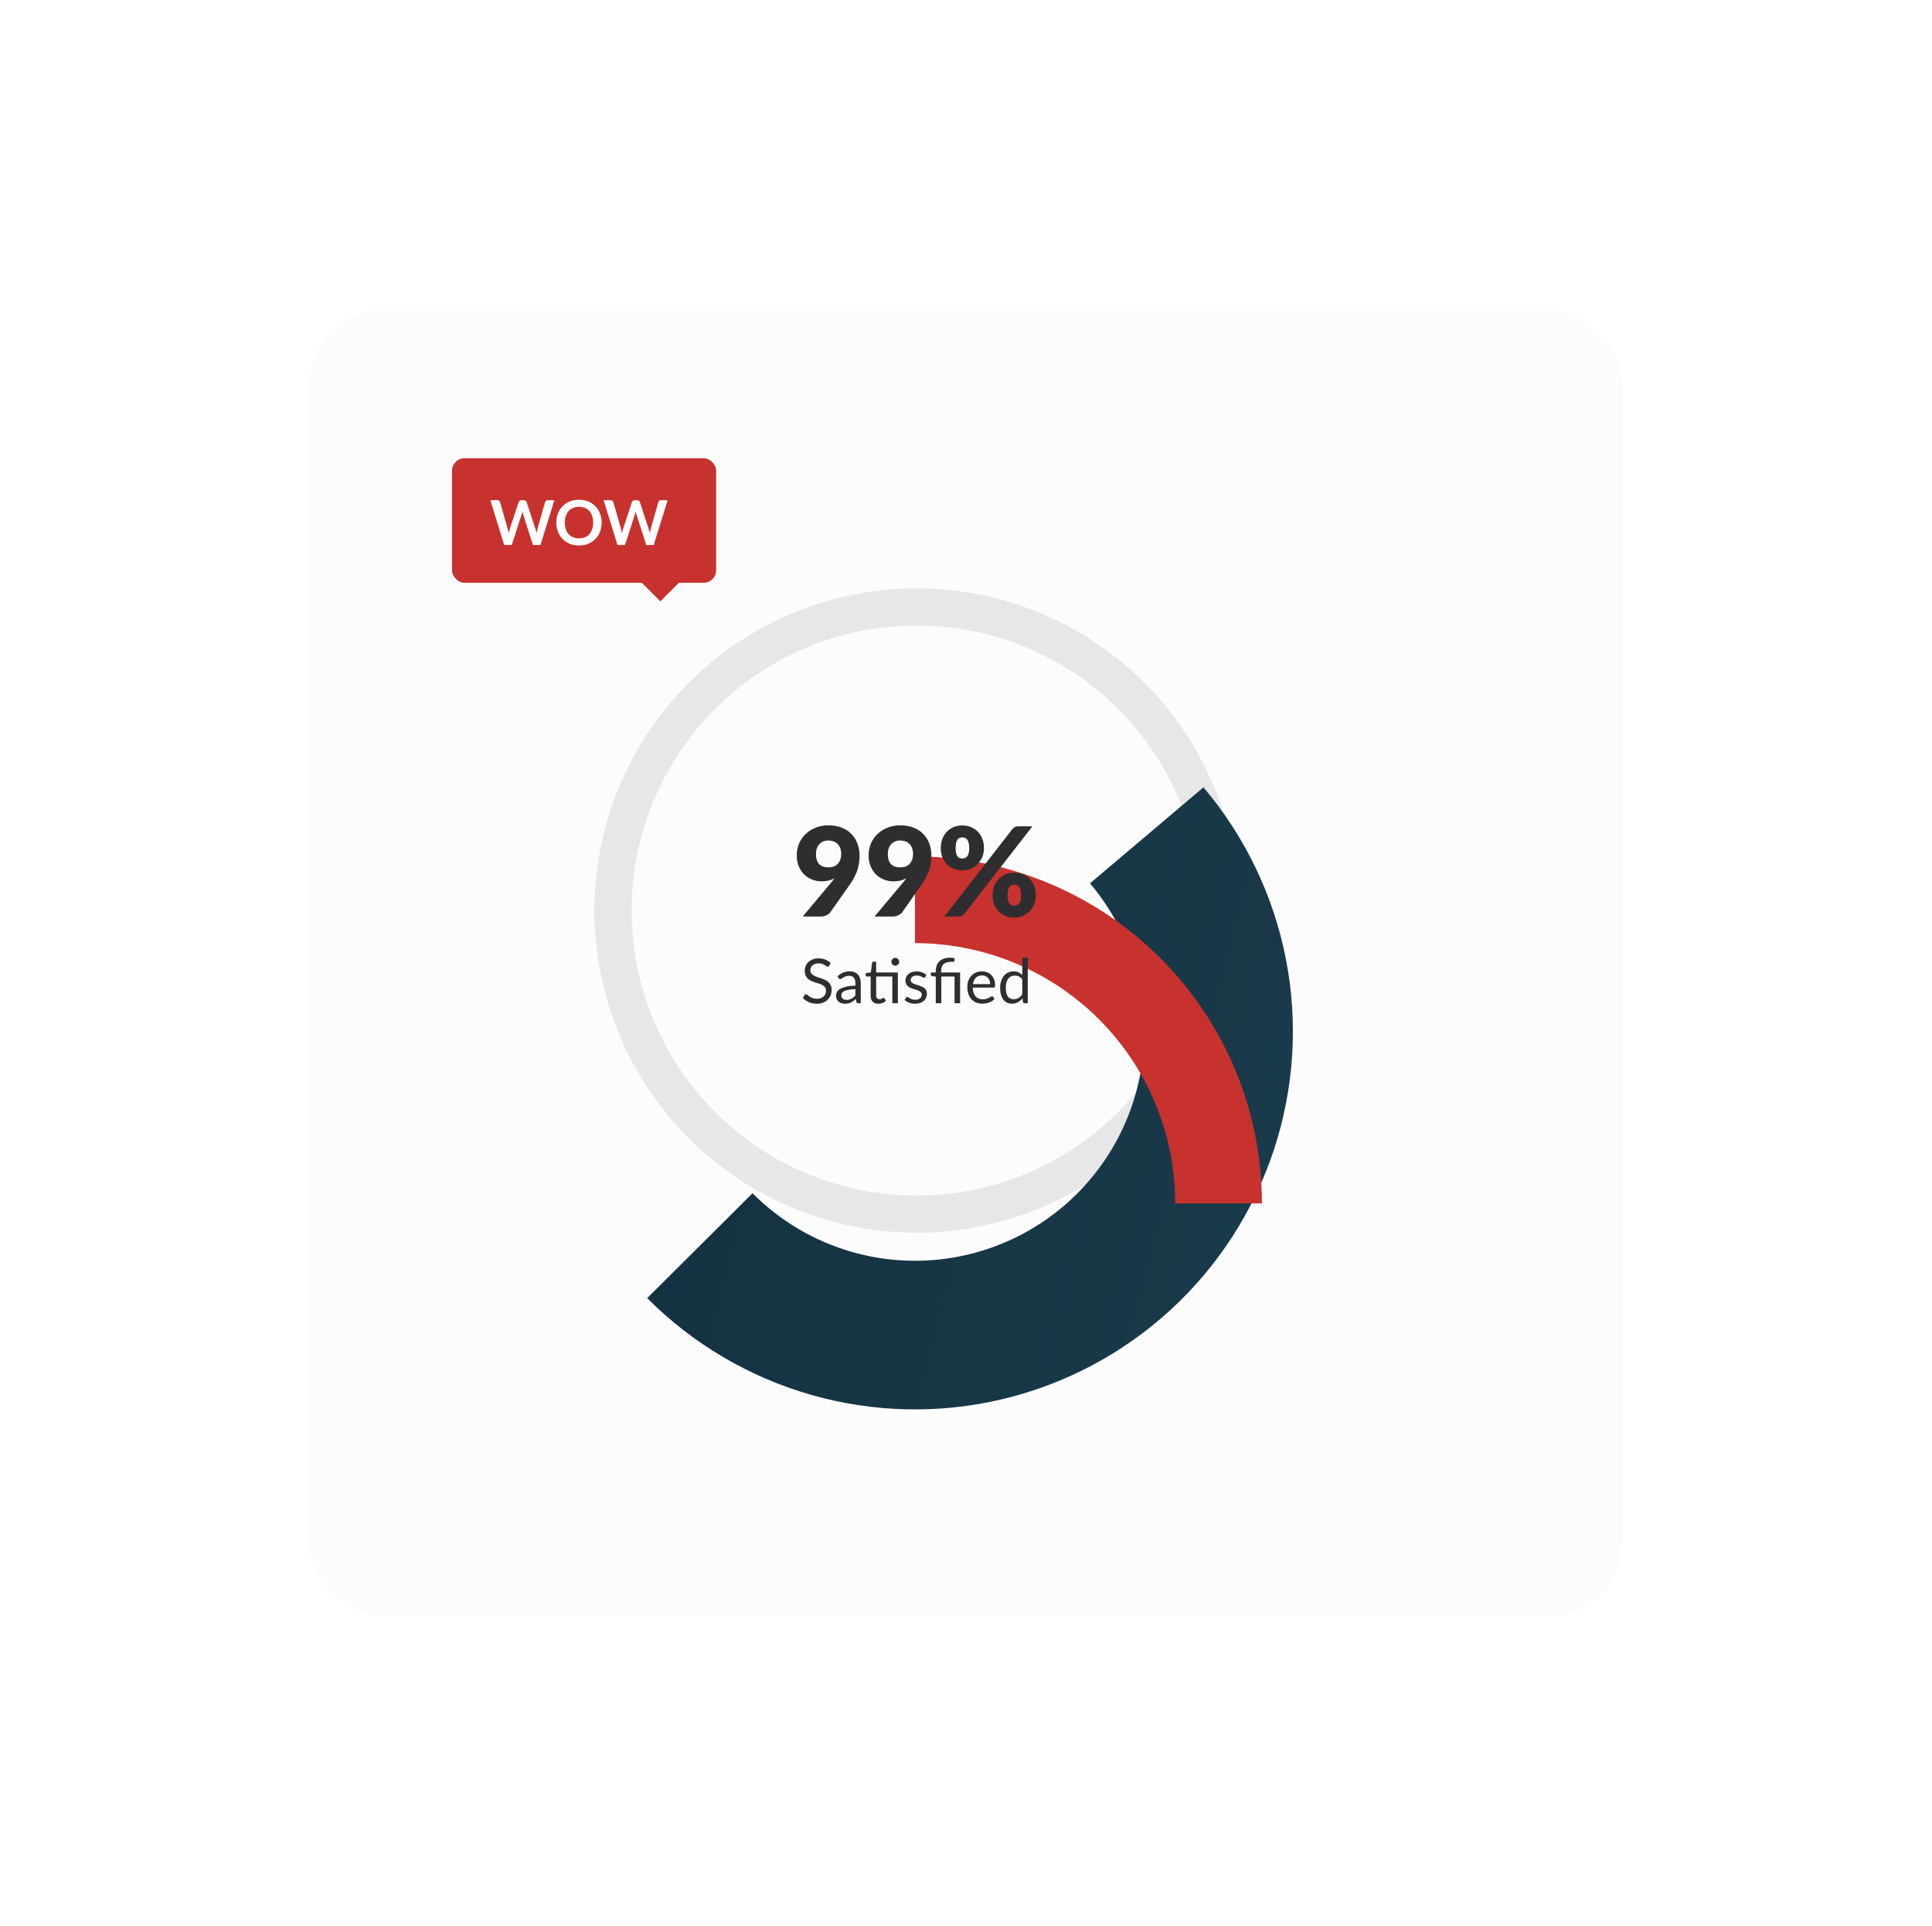
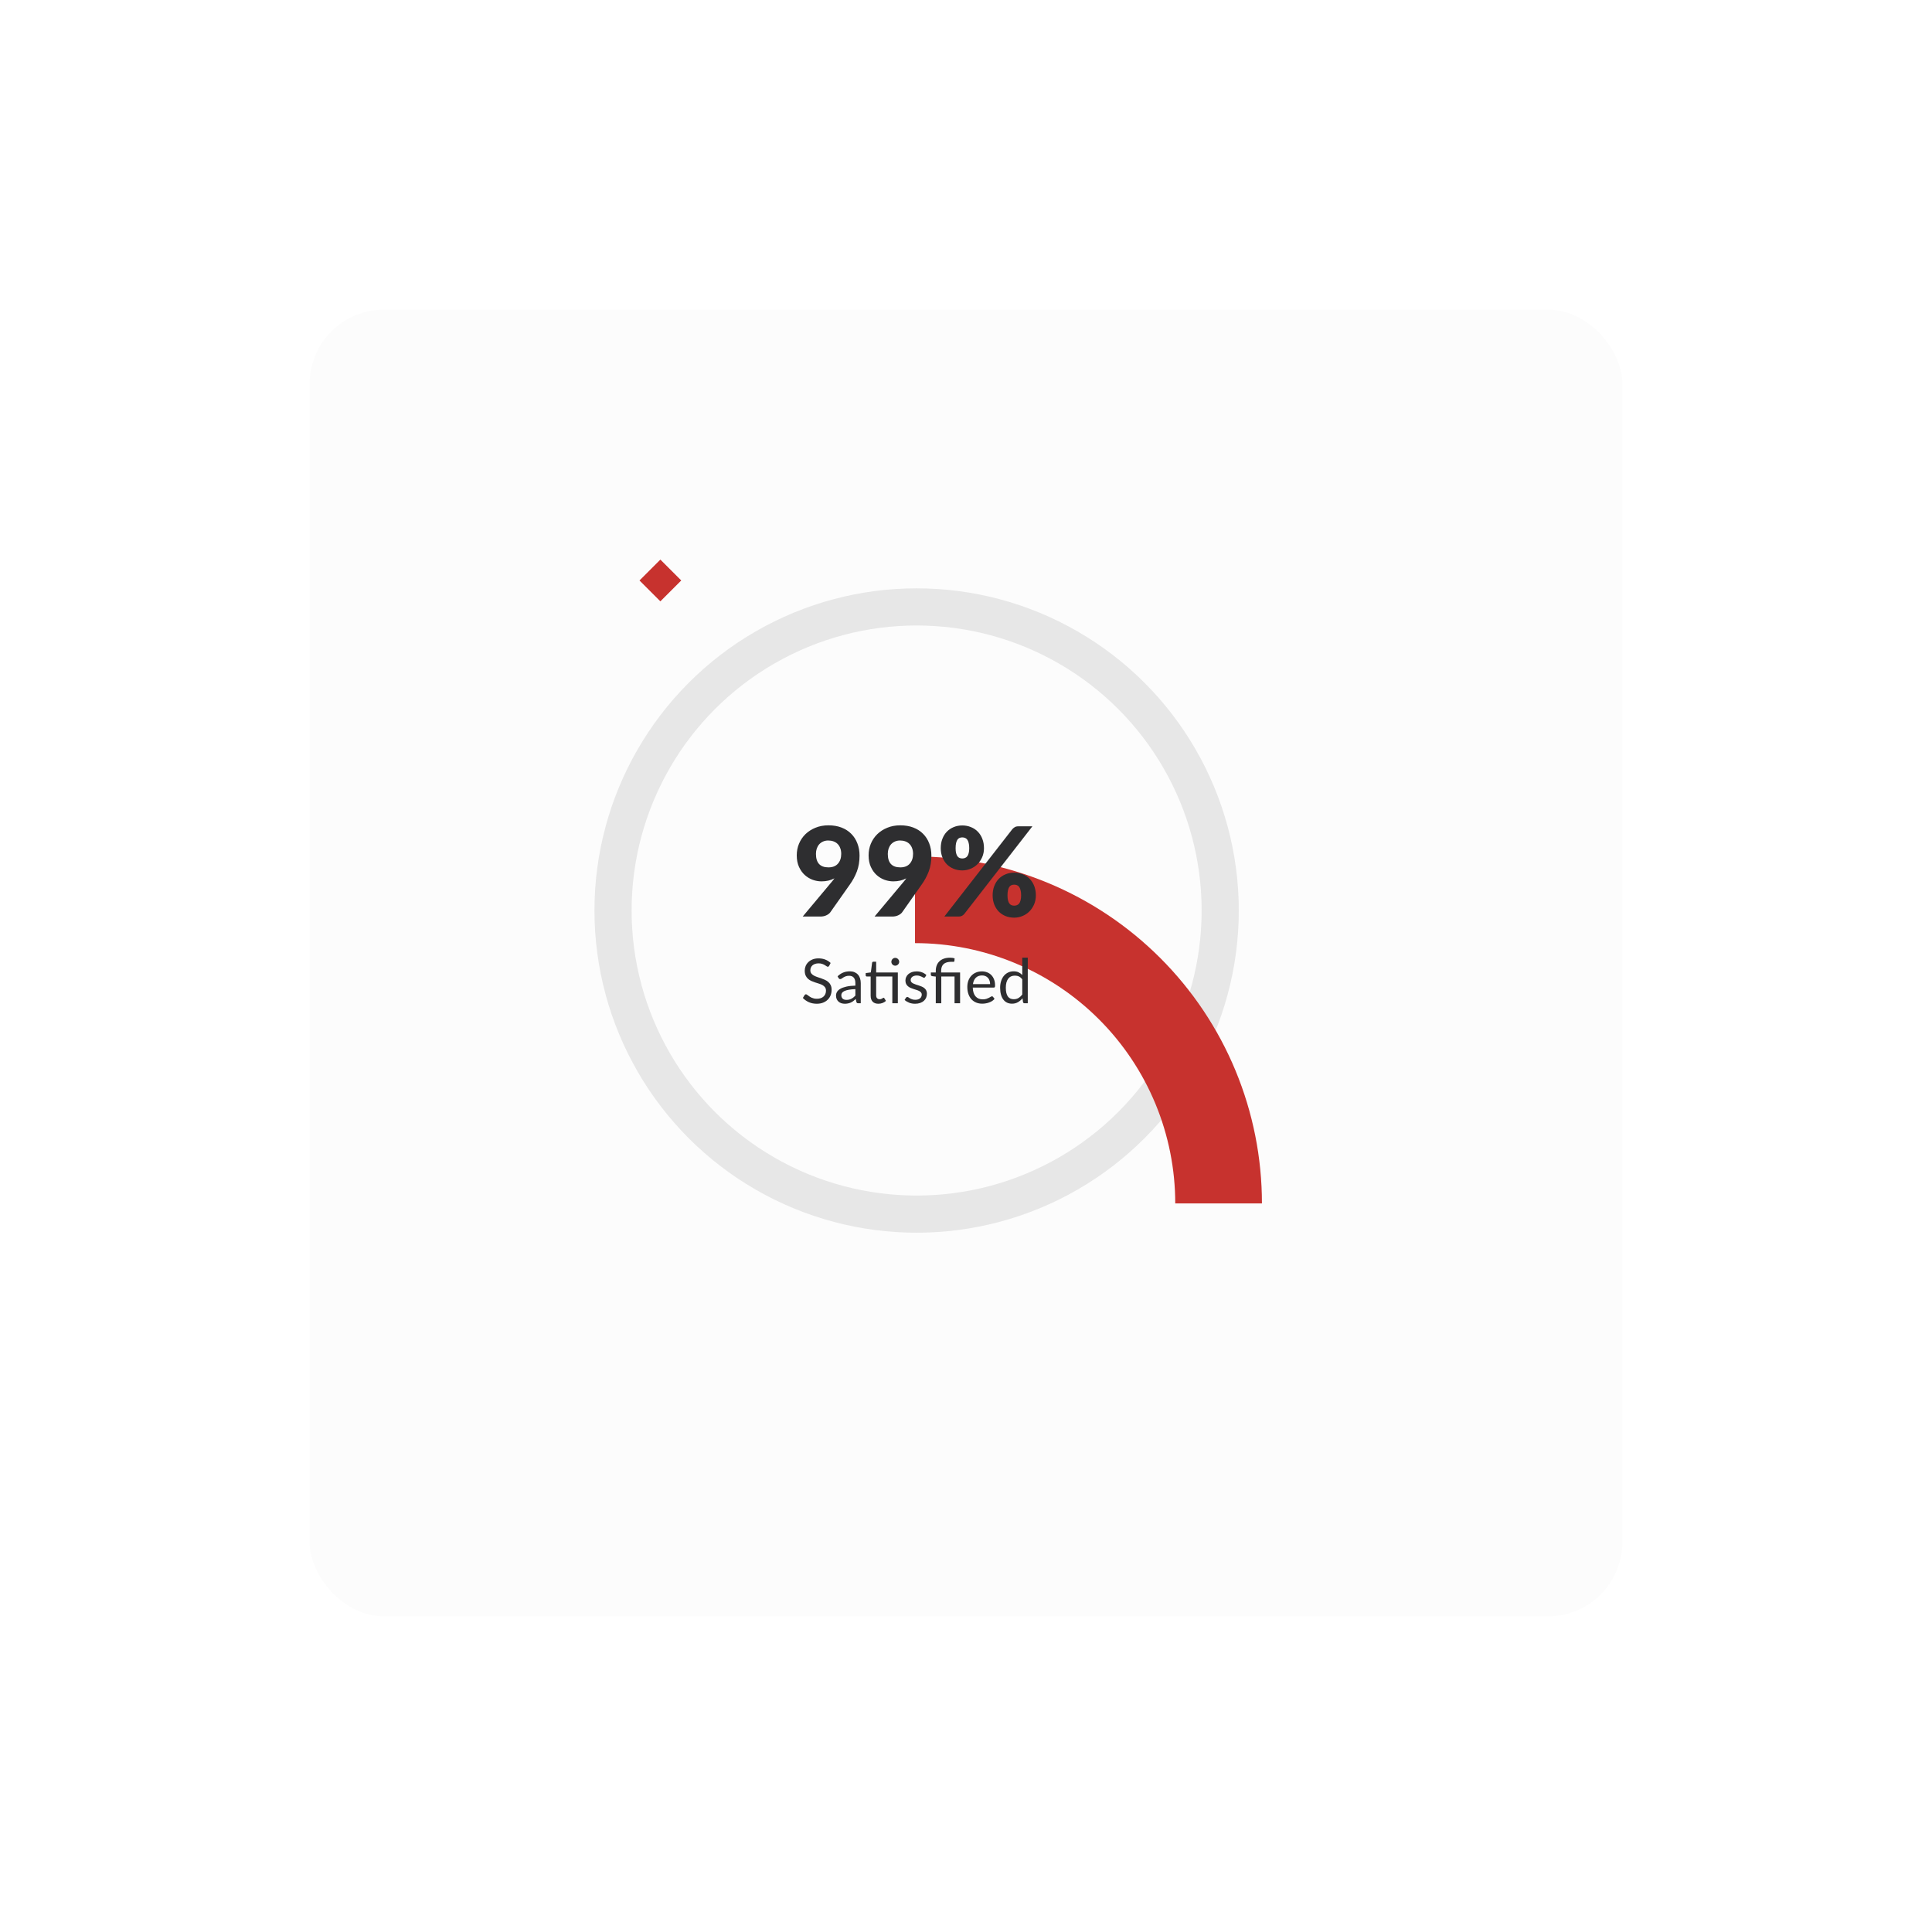
<svg xmlns="http://www.w3.org/2000/svg" width="312" height="311" viewBox="0 0 312 311" fill="none">
  <g filter="url(#filter0_d_18_624)">
    <rect x="38" y="32" width="212" height="211" rx="12" fill="#FCFCFC" />
  </g>
  <circle opacity="0.1" cx="148.026" cy="147.026" r="49.026" stroke="#2E2E30" stroke-width="6" />
  <g filter="url(#filter1_d_18_624)">
-     <path d="M113.02 181.146C118.933 187.087 126.271 191.412 134.332 193.708C142.394 196.005 150.909 196.196 159.066 194.264C167.222 192.332 174.747 188.341 180.921 182.672C187.096 177.003 191.713 169.846 194.334 161.883C196.954 153.921 197.489 145.421 195.888 137.193C194.286 128.965 190.602 121.285 185.187 114.887" stroke="url(#paint0_linear_18_624)" stroke-width="24" />
-   </g>
+     </g>
  <g filter="url(#filter2_d_18_624)">
    <path d="M196.791 146.558C196.791 140.12 195.522 133.745 193.059 127.797C190.595 121.849 186.984 116.444 182.431 111.892C177.879 107.339 172.474 103.728 166.526 101.264C160.578 98.8 154.203 97.532 147.765 97.532" stroke="#C7322E" stroke-width="14" />
  </g>
-   <rect x="73" y="74" width="42.653" height="20.101" rx="2" fill="#C7322E" />
  <rect x="106.644" y="90.362" width="4.767" height="4.767" transform="rotate(45 106.644 90.362)" fill="#C7322E" />
-   <path d="M89.526 80.77L87.281 88H86.066L84.486 83.06C84.442 82.94 84.402 82.793 84.366 82.62C84.346 82.703 84.326 82.782 84.306 82.855C84.286 82.928 84.264 82.997 84.241 83.06L82.646 88H81.426L79.186 80.77H80.311C80.427 80.77 80.524 80.798 80.601 80.855C80.681 80.908 80.734 80.982 80.761 81.075L81.991 85.4C82.017 85.507 82.042 85.623 82.066 85.75C82.092 85.873 82.119 86.003 82.146 86.14C82.172 86 82.201 85.868 82.231 85.745C82.264 85.622 82.299 85.507 82.336 85.4L83.756 81.075C83.782 80.998 83.834 80.928 83.911 80.865C83.991 80.802 84.087 80.77 84.201 80.77H84.596C84.712 80.77 84.807 80.798 84.881 80.855C84.954 80.912 85.009 80.985 85.046 81.075L86.461 85.4C86.531 85.607 86.594 85.845 86.651 86.115C86.694 85.852 86.742 85.613 86.796 85.4L88.026 81.075C88.046 80.992 88.096 80.92 88.176 80.86C88.259 80.8 88.357 80.77 88.471 80.77H89.526ZM97.162 84.385C97.162 84.915 97.074 85.407 96.897 85.86C96.724 86.31 96.477 86.7 96.157 87.03C95.837 87.36 95.452 87.618 95.002 87.805C94.552 87.988 94.052 88.08 93.502 88.08C92.955 88.08 92.457 87.988 92.007 87.805C91.557 87.618 91.17 87.36 90.847 87.03C90.527 86.7 90.279 86.31 90.102 85.86C89.925 85.407 89.837 84.915 89.837 84.385C89.837 83.855 89.925 83.365 90.102 82.915C90.279 82.462 90.527 82.07 90.847 81.74C91.17 81.41 91.557 81.153 92.007 80.97C92.457 80.783 92.955 80.69 93.502 80.69C93.869 80.69 94.214 80.733 94.537 80.82C94.86 80.903 95.157 81.023 95.427 81.18C95.697 81.333 95.939 81.522 96.152 81.745C96.369 81.965 96.552 82.212 96.702 82.485C96.852 82.758 96.965 83.055 97.042 83.375C97.122 83.695 97.162 84.032 97.162 84.385ZM95.787 84.385C95.787 83.988 95.734 83.633 95.627 83.32C95.52 83.003 95.369 82.735 95.172 82.515C94.975 82.295 94.735 82.127 94.452 82.01C94.172 81.893 93.855 81.835 93.502 81.835C93.149 81.835 92.83 81.893 92.547 82.01C92.267 82.127 92.027 82.295 91.827 82.515C91.63 82.735 91.479 83.003 91.372 83.32C91.265 83.633 91.212 83.988 91.212 84.385C91.212 84.782 91.265 85.138 91.372 85.455C91.479 85.768 91.63 86.035 91.827 86.255C92.027 86.472 92.267 86.638 92.547 86.755C92.83 86.872 93.149 86.93 93.502 86.93C93.855 86.93 94.172 86.872 94.452 86.755C94.735 86.638 94.975 86.472 95.172 86.255C95.369 86.035 95.52 85.768 95.627 85.455C95.734 85.138 95.787 84.782 95.787 84.385ZM107.817 80.77L105.572 88H104.357L102.777 83.06C102.733 82.94 102.693 82.793 102.657 82.62C102.637 82.703 102.617 82.782 102.597 82.855C102.577 82.928 102.555 82.997 102.532 83.06L100.937 88H99.717L97.477 80.77H98.602C98.718 80.77 98.815 80.798 98.892 80.855C98.972 80.908 99.025 80.982 99.052 81.075L100.282 85.4C100.308 85.507 100.333 85.623 100.357 85.75C100.383 85.873 100.41 86.003 100.437 86.14C100.463 86 100.492 85.868 100.522 85.745C100.555 85.622 100.59 85.507 100.627 85.4L102.047 81.075C102.073 80.998 102.125 80.928 102.202 80.865C102.282 80.802 102.378 80.77 102.492 80.77H102.887C103.003 80.77 103.098 80.798 103.172 80.855C103.245 80.912 103.3 80.985 103.337 81.075L104.752 85.4C104.822 85.607 104.885 85.845 104.942 86.115C104.985 85.852 105.033 85.613 105.087 85.4L106.317 81.075C106.337 80.992 106.387 80.92 106.467 80.86C106.55 80.8 106.648 80.77 106.762 80.77H107.817Z" fill="white" />
  <path d="M131.769 137.88C131.769 139.333 132.442 140.06 133.789 140.06C134.449 140.06 134.956 139.863 135.309 139.47C135.669 139.07 135.849 138.54 135.849 137.88C135.849 137.527 135.796 137.217 135.689 136.95C135.589 136.677 135.446 136.45 135.259 136.27C135.079 136.09 134.859 135.953 134.599 135.86C134.339 135.767 134.056 135.72 133.749 135.72C133.436 135.72 133.156 135.777 132.909 135.89C132.669 135.997 132.462 136.147 132.289 136.34C132.122 136.533 131.992 136.763 131.899 137.03C131.812 137.29 131.769 137.573 131.769 137.88ZM134.249 142.48C134.342 142.367 134.432 142.257 134.519 142.15C134.606 142.043 134.686 141.937 134.759 141.83C134.146 142.157 133.449 142.32 132.669 142.32C132.196 142.32 131.722 142.237 131.249 142.07C130.776 141.897 130.346 141.637 129.959 141.29C129.579 140.943 129.269 140.507 129.029 139.98C128.789 139.453 128.669 138.83 128.669 138.11C128.669 137.45 128.789 136.827 129.029 136.24C129.276 135.653 129.622 135.14 130.069 134.7C130.522 134.26 131.062 133.913 131.689 133.66C132.316 133.4 133.016 133.27 133.789 133.27C134.576 133.27 135.279 133.39 135.899 133.63C136.519 133.87 137.042 134.207 137.469 134.64C137.902 135.073 138.232 135.59 138.459 136.19C138.692 136.783 138.809 137.44 138.809 138.16C138.809 139.113 138.666 139.967 138.379 140.72C138.092 141.473 137.709 142.183 137.229 142.85L134.089 147.31C133.949 147.503 133.736 147.667 133.449 147.8C133.169 147.933 132.849 148 132.489 148H129.629L134.249 142.48ZM143.371 137.88C143.371 139.333 144.044 140.06 145.391 140.06C146.051 140.06 146.557 139.863 146.911 139.47C147.271 139.07 147.451 138.54 147.451 137.88C147.451 137.527 147.397 137.217 147.291 136.95C147.191 136.677 147.047 136.45 146.861 136.27C146.681 136.09 146.461 135.953 146.201 135.86C145.941 135.767 145.657 135.72 145.351 135.72C145.037 135.72 144.757 135.777 144.511 135.89C144.271 135.997 144.064 136.147 143.891 136.34C143.724 136.533 143.594 136.763 143.501 137.03C143.414 137.29 143.371 137.573 143.371 137.88ZM145.851 142.48C145.944 142.367 146.034 142.257 146.121 142.15C146.207 142.043 146.287 141.937 146.361 141.83C145.747 142.157 145.051 142.32 144.271 142.32C143.797 142.32 143.324 142.237 142.851 142.07C142.377 141.897 141.947 141.637 141.561 141.29C141.181 140.943 140.871 140.507 140.631 139.98C140.391 139.453 140.271 138.83 140.271 138.11C140.271 137.45 140.391 136.827 140.631 136.24C140.877 135.653 141.224 135.14 141.671 134.7C142.124 134.26 142.664 133.913 143.291 133.66C143.917 133.4 144.617 133.27 145.391 133.27C146.177 133.27 146.881 133.39 147.501 133.63C148.121 133.87 148.644 134.207 149.071 134.64C149.504 135.073 149.834 135.59 150.061 136.19C150.294 136.783 150.411 137.44 150.411 138.16C150.411 139.113 150.267 139.967 149.981 140.72C149.694 141.473 149.311 142.183 148.831 142.85L145.691 147.31C145.551 147.503 145.337 147.667 145.051 147.8C144.771 147.933 144.451 148 144.091 148H141.231L145.851 142.48ZM158.902 136.96C158.902 137.493 158.806 137.98 158.612 138.42C158.419 138.86 158.162 139.24 157.842 139.56C157.522 139.873 157.149 140.117 156.722 140.29C156.302 140.463 155.862 140.55 155.402 140.55C154.896 140.55 154.429 140.463 154.002 140.29C153.582 140.117 153.216 139.873 152.902 139.56C152.596 139.24 152.356 138.86 152.182 138.42C152.009 137.98 151.922 137.493 151.922 136.96C151.922 136.407 152.009 135.907 152.182 135.46C152.356 135.007 152.596 134.62 152.902 134.3C153.216 133.98 153.582 133.733 154.002 133.56C154.429 133.38 154.896 133.29 155.402 133.29C155.909 133.29 156.376 133.38 156.802 133.56C157.236 133.733 157.606 133.98 157.912 134.3C158.226 134.62 158.469 135.007 158.642 135.46C158.816 135.907 158.902 136.407 158.902 136.96ZM156.522 136.96C156.522 136.62 156.492 136.34 156.432 136.12C156.379 135.893 156.302 135.713 156.202 135.58C156.102 135.447 155.982 135.353 155.842 135.3C155.709 135.247 155.562 135.22 155.402 135.22C155.242 135.22 155.096 135.247 154.962 135.3C154.829 135.353 154.716 135.447 154.622 135.58C154.529 135.713 154.456 135.893 154.402 136.12C154.349 136.34 154.322 136.62 154.322 136.96C154.322 137.28 154.349 137.547 154.402 137.76C154.456 137.973 154.529 138.143 154.622 138.27C154.716 138.397 154.829 138.487 154.962 138.54C155.096 138.593 155.242 138.62 155.402 138.62C155.562 138.62 155.709 138.593 155.842 138.54C155.982 138.487 156.102 138.397 156.202 138.27C156.302 138.143 156.379 137.973 156.432 137.76C156.492 137.547 156.522 137.28 156.522 136.96ZM163.482 133.89C163.582 133.777 163.706 133.673 163.852 133.58C163.999 133.48 164.202 133.43 164.462 133.43H166.722L155.742 147.56C155.642 147.687 155.516 147.793 155.362 147.88C155.216 147.96 155.036 148 154.822 148H152.502L163.482 133.89ZM167.282 144.58C167.282 145.113 167.186 145.603 166.992 146.05C166.799 146.49 166.542 146.87 166.222 147.19C165.902 147.503 165.529 147.747 165.102 147.92C164.682 148.093 164.242 148.18 163.782 148.18C163.276 148.18 162.809 148.093 162.382 147.92C161.962 147.747 161.596 147.503 161.282 147.19C160.976 146.87 160.736 146.49 160.562 146.05C160.389 145.603 160.302 145.113 160.302 144.58C160.302 144.027 160.389 143.527 160.562 143.08C160.736 142.627 160.976 142.24 161.282 141.92C161.596 141.6 161.962 141.353 162.382 141.18C162.809 141 163.276 140.91 163.782 140.91C164.289 140.91 164.756 141 165.182 141.18C165.616 141.353 165.986 141.6 166.292 141.92C166.606 142.24 166.849 142.627 167.022 143.08C167.196 143.527 167.282 144.027 167.282 144.58ZM164.902 144.58C164.902 144.247 164.872 143.97 164.812 143.75C164.759 143.523 164.682 143.343 164.582 143.21C164.482 143.077 164.362 142.983 164.222 142.93C164.089 142.877 163.942 142.85 163.782 142.85C163.622 142.85 163.476 142.877 163.342 142.93C163.209 142.983 163.096 143.077 163.002 143.21C162.909 143.343 162.836 143.523 162.782 143.75C162.729 143.97 162.702 144.247 162.702 144.58C162.702 144.9 162.729 145.167 162.782 145.38C162.836 145.593 162.909 145.763 163.002 145.89C163.096 146.017 163.209 146.107 163.342 146.16C163.476 146.213 163.622 146.24 163.782 146.24C163.942 146.24 164.089 146.213 164.222 146.16C164.362 146.107 164.482 146.017 164.582 145.89C164.682 145.763 164.759 145.593 164.812 145.38C164.872 145.167 164.902 144.9 164.902 144.58ZM133.903 155.955C133.873 156.005 133.84 156.043 133.803 156.07C133.77 156.093 133.728 156.105 133.678 156.105C133.622 156.105 133.555 156.077 133.478 156.02C133.402 155.963 133.305 155.902 133.188 155.835C133.075 155.765 132.937 155.702 132.773 155.645C132.613 155.588 132.418 155.56 132.188 155.56C131.972 155.56 131.78 155.59 131.613 155.65C131.45 155.707 131.312 155.785 131.198 155.885C131.088 155.985 131.005 156.103 130.948 156.24C130.892 156.373 130.863 156.518 130.863 156.675C130.863 156.875 130.912 157.042 131.008 157.175C131.108 157.305 131.238 157.417 131.398 157.51C131.562 157.603 131.745 157.685 131.948 157.755C132.155 157.822 132.365 157.892 132.578 157.965C132.795 158.038 133.005 158.122 133.208 158.215C133.415 158.305 133.598 158.42 133.758 158.56C133.922 158.7 134.052 158.872 134.148 159.075C134.248 159.278 134.298 159.528 134.298 159.825C134.298 160.138 134.245 160.433 134.138 160.71C134.032 160.983 133.875 161.222 133.668 161.425C133.465 161.628 133.213 161.788 132.913 161.905C132.617 162.022 132.278 162.08 131.898 162.08C131.432 162.08 131.008 161.997 130.628 161.83C130.248 161.66 129.923 161.432 129.653 161.145L129.933 160.685C129.96 160.648 129.992 160.618 130.028 160.595C130.068 160.568 130.112 160.555 130.158 160.555C130.202 160.555 130.25 160.573 130.303 160.61C130.36 160.643 130.423 160.687 130.493 160.74C130.563 160.793 130.643 160.852 130.733 160.915C130.823 160.978 130.925 161.037 131.038 161.09C131.155 161.143 131.287 161.188 131.433 161.225C131.58 161.258 131.745 161.275 131.928 161.275C132.158 161.275 132.363 161.243 132.543 161.18C132.723 161.117 132.875 161.028 132.998 160.915C133.125 160.798 133.222 160.66 133.288 160.5C133.355 160.34 133.388 160.162 133.388 159.965C133.388 159.748 133.338 159.572 133.238 159.435C133.142 159.295 133.013 159.178 132.853 159.085C132.693 158.992 132.51 158.913 132.303 158.85C132.097 158.783 131.887 158.717 131.673 158.65C131.46 158.58 131.25 158.5 131.043 158.41C130.837 158.32 130.653 158.203 130.493 158.06C130.333 157.917 130.203 157.738 130.103 157.525C130.007 157.308 129.958 157.042 129.958 156.725C129.958 156.472 130.007 156.227 130.103 155.99C130.203 155.753 130.347 155.543 130.533 155.36C130.723 155.177 130.955 155.03 131.228 154.92C131.505 154.81 131.822 154.755 132.178 154.755C132.578 154.755 132.942 154.818 133.268 154.945C133.598 155.072 133.888 155.255 134.138 155.495L133.903 155.955ZM138.135 159.72C137.725 159.733 137.375 159.767 137.085 159.82C136.798 159.87 136.563 159.937 136.38 160.02C136.2 160.103 136.068 160.202 135.985 160.315C135.905 160.428 135.865 160.555 135.865 160.695C135.865 160.828 135.886 160.943 135.93 161.04C135.973 161.137 136.031 161.217 136.105 161.28C136.181 161.34 136.27 161.385 136.37 161.415C136.473 161.442 136.583 161.455 136.7 161.455C136.856 161.455 137 161.44 137.13 161.41C137.26 161.377 137.381 161.33 137.495 161.27C137.611 161.21 137.721 161.138 137.825 161.055C137.931 160.972 138.035 160.877 138.135 160.77V159.72ZM135.26 157.65C135.54 157.38 135.841 157.178 136.165 157.045C136.488 156.912 136.846 156.845 137.24 156.845C137.523 156.845 137.775 156.892 137.995 156.985C138.215 157.078 138.4 157.208 138.55 157.375C138.7 157.542 138.813 157.743 138.89 157.98C138.966 158.217 139.005 158.477 139.005 158.76V162H138.61C138.523 162 138.456 161.987 138.41 161.96C138.363 161.93 138.326 161.873 138.3 161.79L138.2 161.31C138.066 161.433 137.936 161.543 137.81 161.64C137.683 161.733 137.55 161.813 137.41 161.88C137.27 161.943 137.12 161.992 136.96 162.025C136.803 162.062 136.628 162.08 136.435 162.08C136.238 162.08 136.053 162.053 135.88 162C135.706 161.943 135.555 161.86 135.425 161.75C135.298 161.64 135.196 161.502 135.12 161.335C135.046 161.165 135.01 160.965 135.01 160.735C135.01 160.535 135.065 160.343 135.175 160.16C135.285 159.973 135.463 159.808 135.71 159.665C135.956 159.522 136.278 159.405 136.675 159.315C137.071 159.222 137.558 159.168 138.135 159.155V158.76C138.135 158.367 138.05 158.07 137.88 157.87C137.71 157.667 137.461 157.565 137.135 157.565C136.915 157.565 136.73 157.593 136.58 157.65C136.433 157.703 136.305 157.765 136.195 157.835C136.088 157.902 135.995 157.963 135.915 158.02C135.838 158.073 135.761 158.1 135.685 158.1C135.625 158.1 135.573 158.085 135.53 158.055C135.486 158.022 135.45 157.982 135.42 157.935L135.26 157.65ZM144.992 162H144.102V157.68H141.492V160.72C141.492 160.933 141.544 161.092 141.647 161.195C141.75 161.298 141.884 161.35 142.047 161.35C142.14 161.35 142.22 161.338 142.287 161.315C142.357 161.288 142.417 161.26 142.467 161.23C142.517 161.2 142.559 161.173 142.592 161.15C142.629 161.123 142.66 161.11 142.687 161.11C142.734 161.11 142.775 161.138 142.812 161.195L143.072 161.62C142.919 161.763 142.734 161.877 142.517 161.96C142.3 162.04 142.077 162.08 141.847 162.08C141.447 162.08 141.139 161.968 140.922 161.745C140.709 161.522 140.602 161.2 140.602 160.78V157.68H139.992C139.939 157.68 139.894 157.665 139.857 157.635C139.82 157.602 139.802 157.552 139.802 157.485V157.13L140.632 157.02L140.837 155.46C140.847 155.41 140.869 155.37 140.902 155.34C140.939 155.307 140.985 155.29 141.042 155.29H141.492V157.035H144.992V162ZM145.212 155.31C145.212 155.397 145.194 155.478 145.157 155.555C145.124 155.628 145.077 155.693 145.017 155.75C144.96 155.807 144.894 155.852 144.817 155.885C144.74 155.918 144.659 155.935 144.572 155.935C144.485 155.935 144.404 155.918 144.327 155.885C144.254 155.852 144.189 155.807 144.132 155.75C144.075 155.693 144.03 155.628 143.997 155.555C143.964 155.478 143.947 155.397 143.947 155.31C143.947 155.223 143.964 155.142 143.997 155.065C144.03 154.985 144.075 154.917 144.132 154.86C144.189 154.8 144.254 154.753 144.327 154.72C144.404 154.687 144.485 154.67 144.572 154.67C144.659 154.67 144.74 154.687 144.817 154.72C144.894 154.753 144.96 154.8 145.017 154.86C145.077 154.917 145.124 154.985 145.157 155.065C145.194 155.142 145.212 155.223 145.212 155.31ZM149.404 157.77C149.364 157.843 149.302 157.88 149.219 157.88C149.169 157.88 149.112 157.862 149.049 157.825C148.986 157.788 148.907 157.748 148.814 157.705C148.724 157.658 148.616 157.617 148.489 157.58C148.362 157.54 148.212 157.52 148.039 157.52C147.889 157.52 147.754 157.54 147.634 157.58C147.514 157.617 147.411 157.668 147.324 157.735C147.241 157.802 147.176 157.88 147.129 157.97C147.086 158.057 147.064 158.152 147.064 158.255C147.064 158.385 147.101 158.493 147.174 158.58C147.251 158.667 147.351 158.742 147.474 158.805C147.597 158.868 147.737 158.925 147.894 158.975C148.051 159.022 148.211 159.073 148.374 159.13C148.541 159.183 148.702 159.243 148.859 159.31C149.016 159.377 149.156 159.46 149.279 159.56C149.402 159.66 149.501 159.783 149.574 159.93C149.651 160.073 149.689 160.247 149.689 160.45C149.689 160.683 149.647 160.9 149.564 161.1C149.481 161.297 149.357 161.468 149.194 161.615C149.031 161.758 148.831 161.872 148.594 161.955C148.357 162.038 148.084 162.08 147.774 162.08C147.421 162.08 147.101 162.023 146.814 161.91C146.527 161.793 146.284 161.645 146.084 161.465L146.294 161.125C146.321 161.082 146.352 161.048 146.389 161.025C146.426 161.002 146.472 160.99 146.529 160.99C146.589 160.99 146.652 161.013 146.719 161.06C146.786 161.107 146.866 161.158 146.959 161.215C147.056 161.272 147.172 161.323 147.309 161.37C147.446 161.417 147.616 161.44 147.819 161.44C147.992 161.44 148.144 161.418 148.274 161.375C148.404 161.328 148.512 161.267 148.599 161.19C148.686 161.113 148.749 161.025 148.789 160.925C148.832 160.825 148.854 160.718 148.854 160.605C148.854 160.465 148.816 160.35 148.739 160.26C148.666 160.167 148.567 160.088 148.444 160.025C148.321 159.958 148.179 159.902 148.019 159.855C147.862 159.805 147.701 159.753 147.534 159.7C147.371 159.647 147.209 159.587 147.049 159.52C146.892 159.45 146.752 159.363 146.629 159.26C146.506 159.157 146.406 159.03 146.329 158.88C146.256 158.727 146.219 158.542 146.219 158.325C146.219 158.132 146.259 157.947 146.339 157.77C146.419 157.59 146.536 157.433 146.689 157.3C146.842 157.163 147.031 157.055 147.254 156.975C147.477 156.895 147.732 156.855 148.019 156.855C148.352 156.855 148.651 156.908 148.914 157.015C149.181 157.118 149.411 157.262 149.604 157.445L149.404 157.77ZM151.12 162V157.695L150.56 157.63C150.487 157.613 150.429 157.588 150.385 157.555C150.342 157.518 150.32 157.467 150.32 157.4V157.035H151.12V156.755C151.12 156.445 151.169 156.162 151.265 155.905C151.362 155.645 151.507 155.422 151.7 155.235C151.894 155.048 152.134 154.903 152.42 154.8C152.71 154.697 153.045 154.645 153.425 154.645C153.552 154.645 153.682 154.653 153.815 154.67C153.949 154.687 154.064 154.712 154.16 154.745L154.125 155.21C154.122 155.243 154.109 155.267 154.085 155.28C154.065 155.293 154.037 155.302 154 155.305C153.964 155.308 153.917 155.31 153.86 155.31C153.807 155.307 153.745 155.305 153.675 155.305C153.082 155.305 152.652 155.428 152.385 155.675C152.119 155.918 151.985 156.287 151.985 156.78V157.035H155.045V162H154.15V157.68H152.01V162H151.12ZM159.893 158.915C159.893 158.708 159.863 158.52 159.803 158.35C159.746 158.177 159.661 158.028 159.548 157.905C159.438 157.778 159.303 157.682 159.143 157.615C158.983 157.545 158.801 157.51 158.598 157.51C158.171 157.51 157.833 157.635 157.583 157.885C157.336 158.132 157.183 158.475 157.123 158.915H159.893ZM160.613 161.29C160.503 161.423 160.371 161.54 160.218 161.64C160.065 161.737 159.9 161.817 159.723 161.88C159.55 161.943 159.37 161.99 159.183 162.02C158.996 162.053 158.811 162.07 158.628 162.07C158.278 162.07 157.955 162.012 157.658 161.895C157.365 161.775 157.11 161.602 156.893 161.375C156.68 161.145 156.513 160.862 156.393 160.525C156.273 160.188 156.213 159.802 156.213 159.365C156.213 159.012 156.266 158.682 156.373 158.375C156.483 158.068 156.64 157.803 156.843 157.58C157.046 157.353 157.295 157.177 157.588 157.05C157.881 156.92 158.211 156.855 158.578 156.855C158.881 156.855 159.161 156.907 159.418 157.01C159.678 157.11 159.901 157.257 160.088 157.45C160.278 157.64 160.426 157.877 160.533 158.16C160.64 158.44 160.693 158.76 160.693 159.12C160.693 159.26 160.678 159.353 160.648 159.4C160.618 159.447 160.561 159.47 160.478 159.47H157.093C157.103 159.79 157.146 160.068 157.223 160.305C157.303 160.542 157.413 160.74 157.553 160.9C157.693 161.057 157.86 161.175 158.053 161.255C158.246 161.332 158.463 161.37 158.703 161.37C158.926 161.37 159.118 161.345 159.278 161.295C159.441 161.242 159.581 161.185 159.698 161.125C159.815 161.065 159.911 161.01 159.988 160.96C160.068 160.907 160.136 160.88 160.193 160.88C160.266 160.88 160.323 160.908 160.363 160.965L160.613 161.29ZM165.086 158.14C164.919 157.917 164.739 157.762 164.546 157.675C164.353 157.585 164.136 157.54 163.896 157.54C163.426 157.54 163.064 157.708 162.811 158.045C162.558 158.382 162.431 158.862 162.431 159.485C162.431 159.815 162.459 160.098 162.516 160.335C162.573 160.568 162.656 160.762 162.766 160.915C162.876 161.065 163.011 161.175 163.171 161.245C163.331 161.315 163.513 161.35 163.716 161.35C164.009 161.35 164.264 161.283 164.481 161.15C164.701 161.017 164.903 160.828 165.086 160.585V158.14ZM165.976 154.635V162H165.446C165.319 162 165.239 161.938 165.206 161.815L165.126 161.2C164.909 161.46 164.663 161.67 164.386 161.83C164.109 161.99 163.789 162.07 163.426 162.07C163.136 162.07 162.873 162.015 162.636 161.905C162.399 161.792 162.198 161.627 162.031 161.41C161.864 161.193 161.736 160.923 161.646 160.6C161.556 160.277 161.511 159.905 161.511 159.485C161.511 159.112 161.561 158.765 161.661 158.445C161.761 158.122 161.904 157.842 162.091 157.605C162.278 157.368 162.506 157.183 162.776 157.05C163.049 156.913 163.356 156.845 163.696 156.845C164.006 156.845 164.271 156.898 164.491 157.005C164.714 157.108 164.913 157.253 165.086 157.44V154.635H165.976Z" fill="#2E2E30" />
  <defs>
    <filter id="filter0_d_18_624" x="0" y="0" width="312" height="311" filterUnits="userSpaceOnUse" color-interpolation-filters="sRGB">
      <feFlood flood-opacity="0" result="BackgroundImageFix" />
      <feColorMatrix in="SourceAlpha" type="matrix" values="0 0 0 0 0 0 0 0 0 0 0 0 0 0 0 0 0 0 127 0" result="hardAlpha" />
      <feOffset dx="12" dy="18" />
      <feGaussianBlur stdDeviation="25" />
      <feColorMatrix type="matrix" values="0 0 0 0 0 0 0 0 0 0 0 0 0 0 0 0 0 0 0.13 0" />
      <feBlend mode="normal" in2="BackgroundImageFix" result="effect1_dropShadow_18_624" />
      <feBlend mode="normal" in="SourceGraphic" in2="effect1_dropShadow_18_624" result="shape" />
    </filter>
    <filter id="filter1_d_18_624" x="48.795" y="71.415" width="215.715" height="211.889" filterUnits="userSpaceOnUse" color-interpolation-filters="sRGB">
      <feFlood flood-opacity="0" result="BackgroundImageFix" />
      <feColorMatrix in="SourceAlpha" type="matrix" values="0 0 0 0 0 0 0 0 0 0 0 0 0 0 0 0 0 0 127 0" result="hardAlpha" />
      <feOffset dy="20" />
      <feGaussianBlur stdDeviation="27.86" />
      <feColorMatrix type="matrix" values="0 0 0 0 0.11 0 0 0 0 0.157 0 0 0 0 0.431 0 0 0 0.3 0" />
      <feBlend mode="normal" in2="BackgroundImageFix" result="effect1_dropShadow_18_624" />
      <feBlend mode="normal" in="SourceGraphic" in2="effect1_dropShadow_18_624" result="shape" />
    </filter>
    <filter id="filter2_d_18_624" x="92.045" y="82.572" width="167.466" height="167.466" filterUnits="userSpaceOnUse" color-interpolation-filters="sRGB">
      <feFlood flood-opacity="0" result="BackgroundImageFix" />
      <feColorMatrix in="SourceAlpha" type="matrix" values="0 0 0 0 0 0 0 0 0 0 0 0 0 0 0 0 0 0 127 0" result="hardAlpha" />
      <feOffset dy="47.76" />
      <feGaussianBlur stdDeviation="27.86" />
      <feColorMatrix type="matrix" values="0 0 0 0 0.203 0 0 0 0 0.585 0 0 0 0 0.938 0 0 0 0.25 0" />
      <feBlend mode="normal" in2="BackgroundImageFix" result="effect1_dropShadow_18_624" />
      <feBlend mode="normal" in="SourceGraphic" in2="effect1_dropShadow_18_624" result="shape" />
    </filter>
    <linearGradient id="paint0_linear_18_624" x1="232.825" y1="106.847" x2="96.08" y2="71.577" gradientUnits="userSpaceOnUse">
      <stop stop-color="#1A3B4C" />
      <stop offset="1" stop-color="#122E3C" />
    </linearGradient>
  </defs>
</svg>